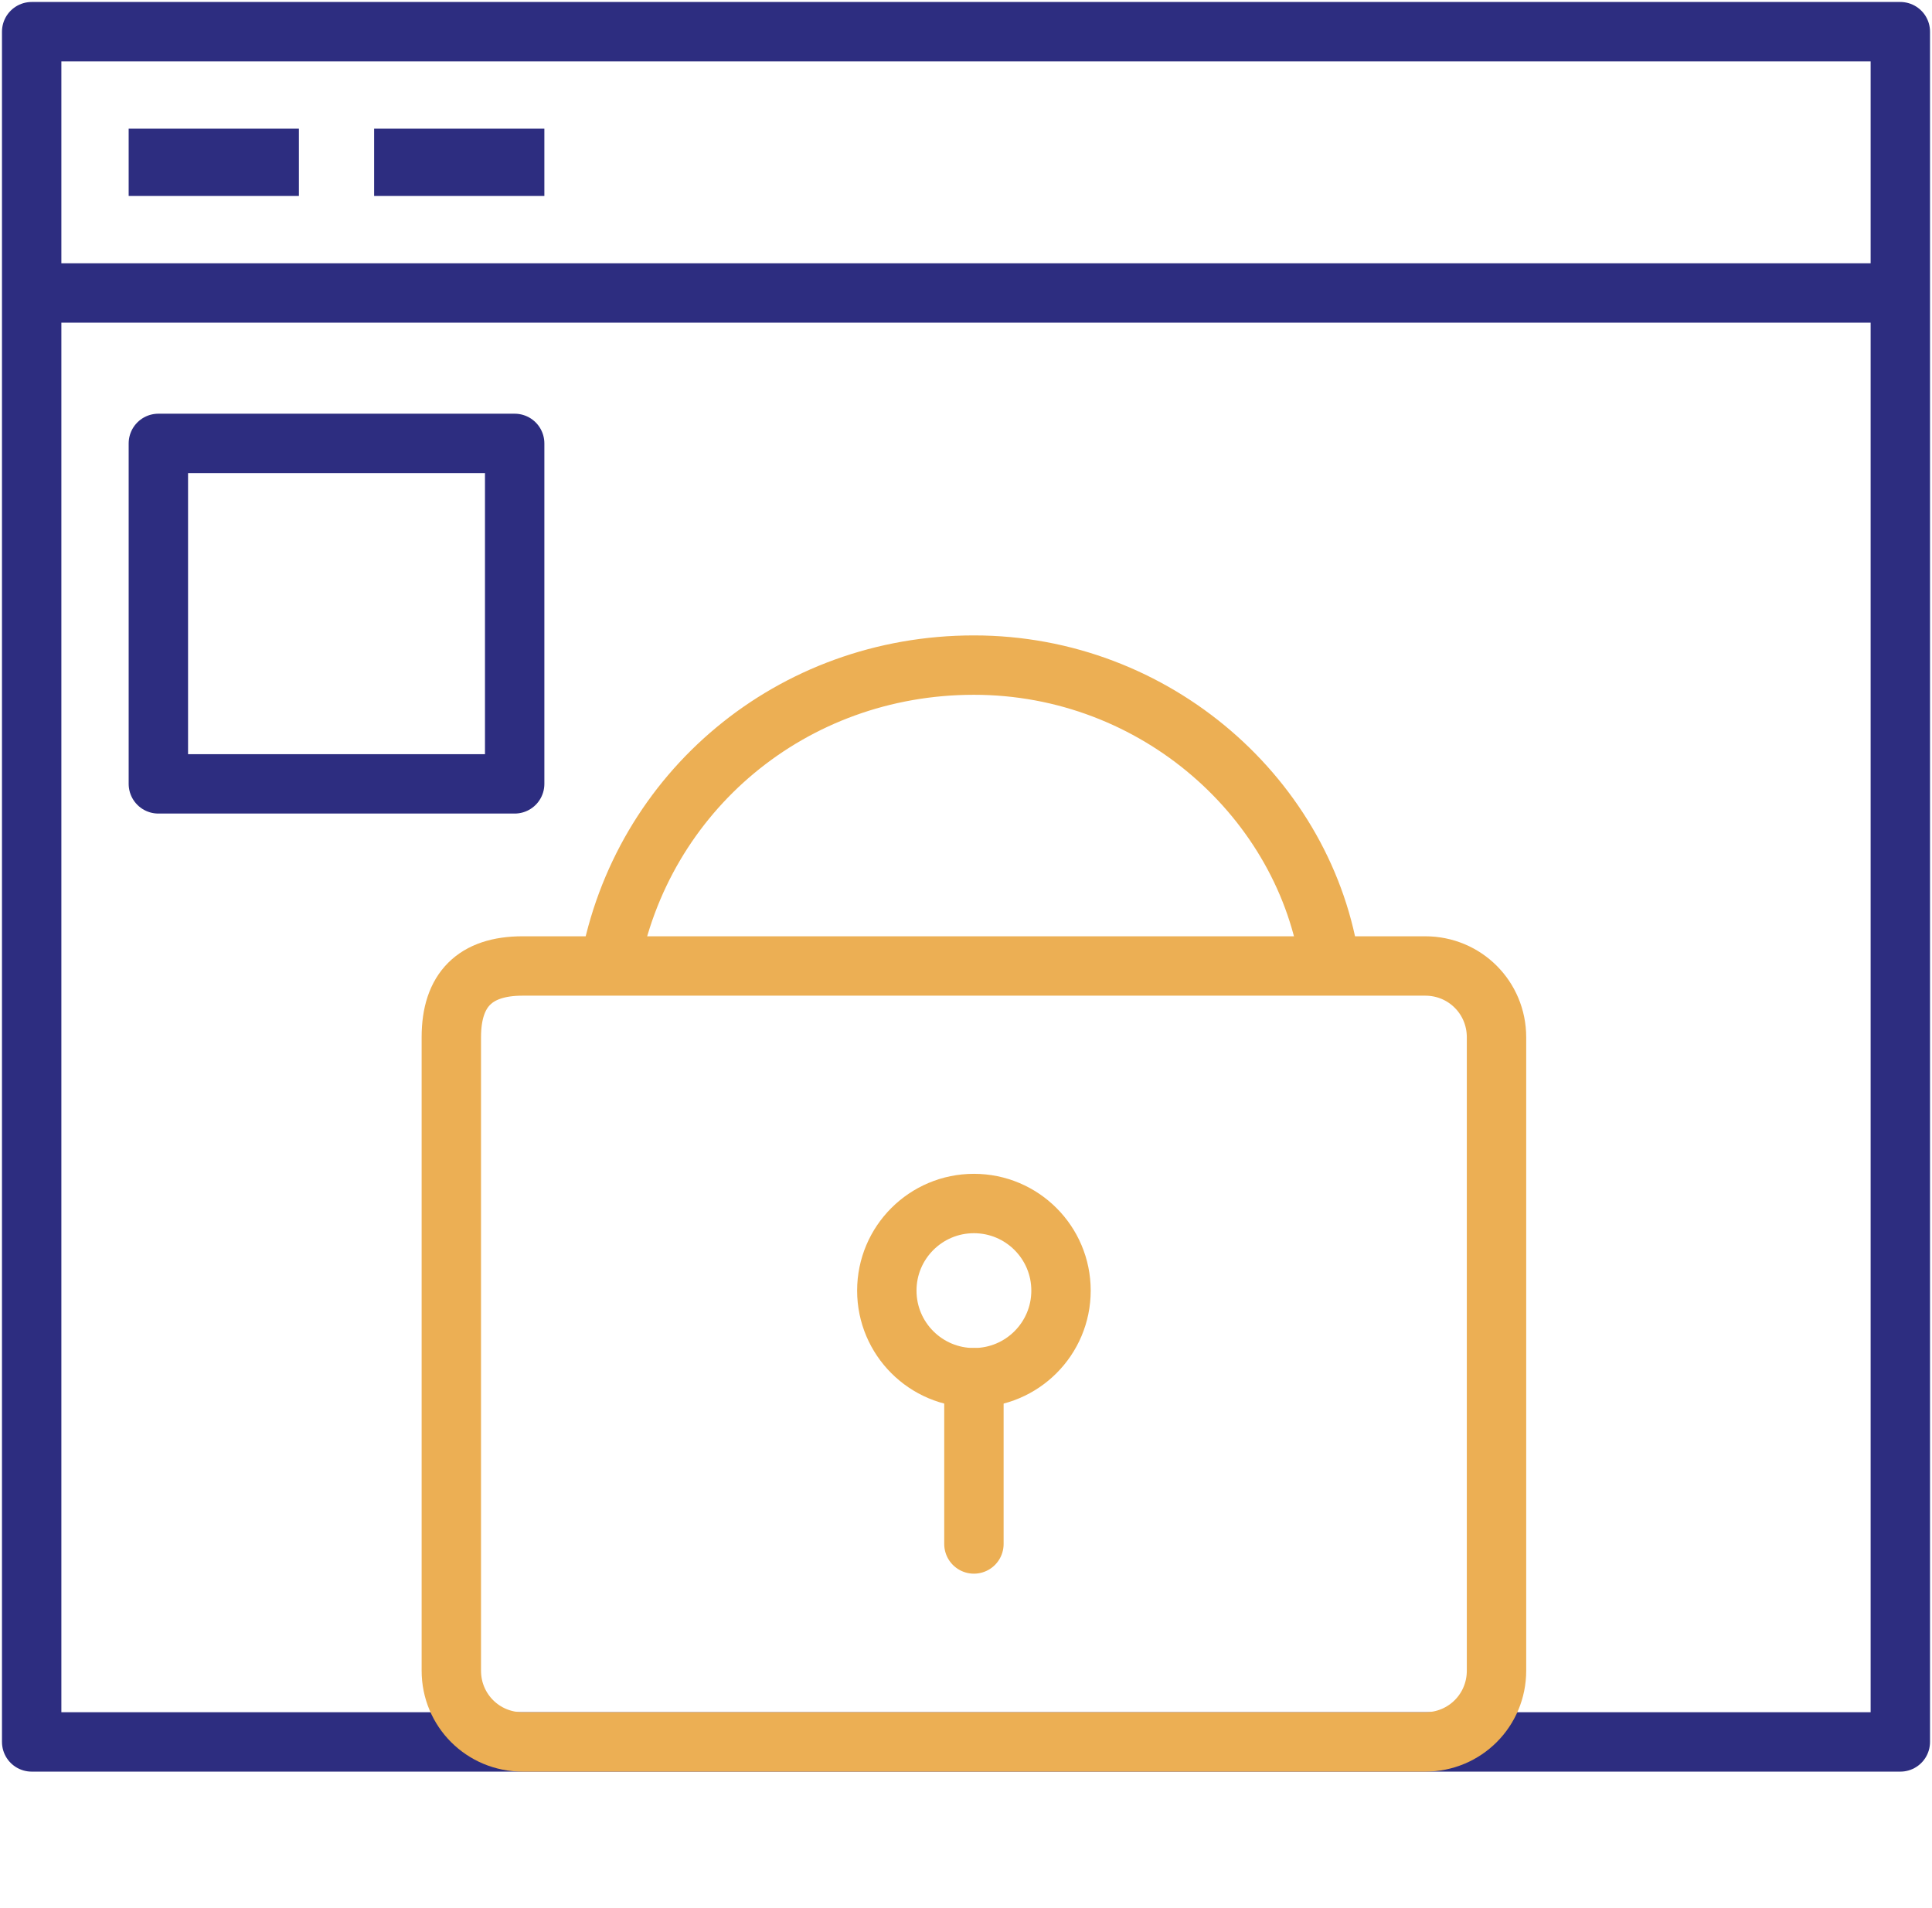
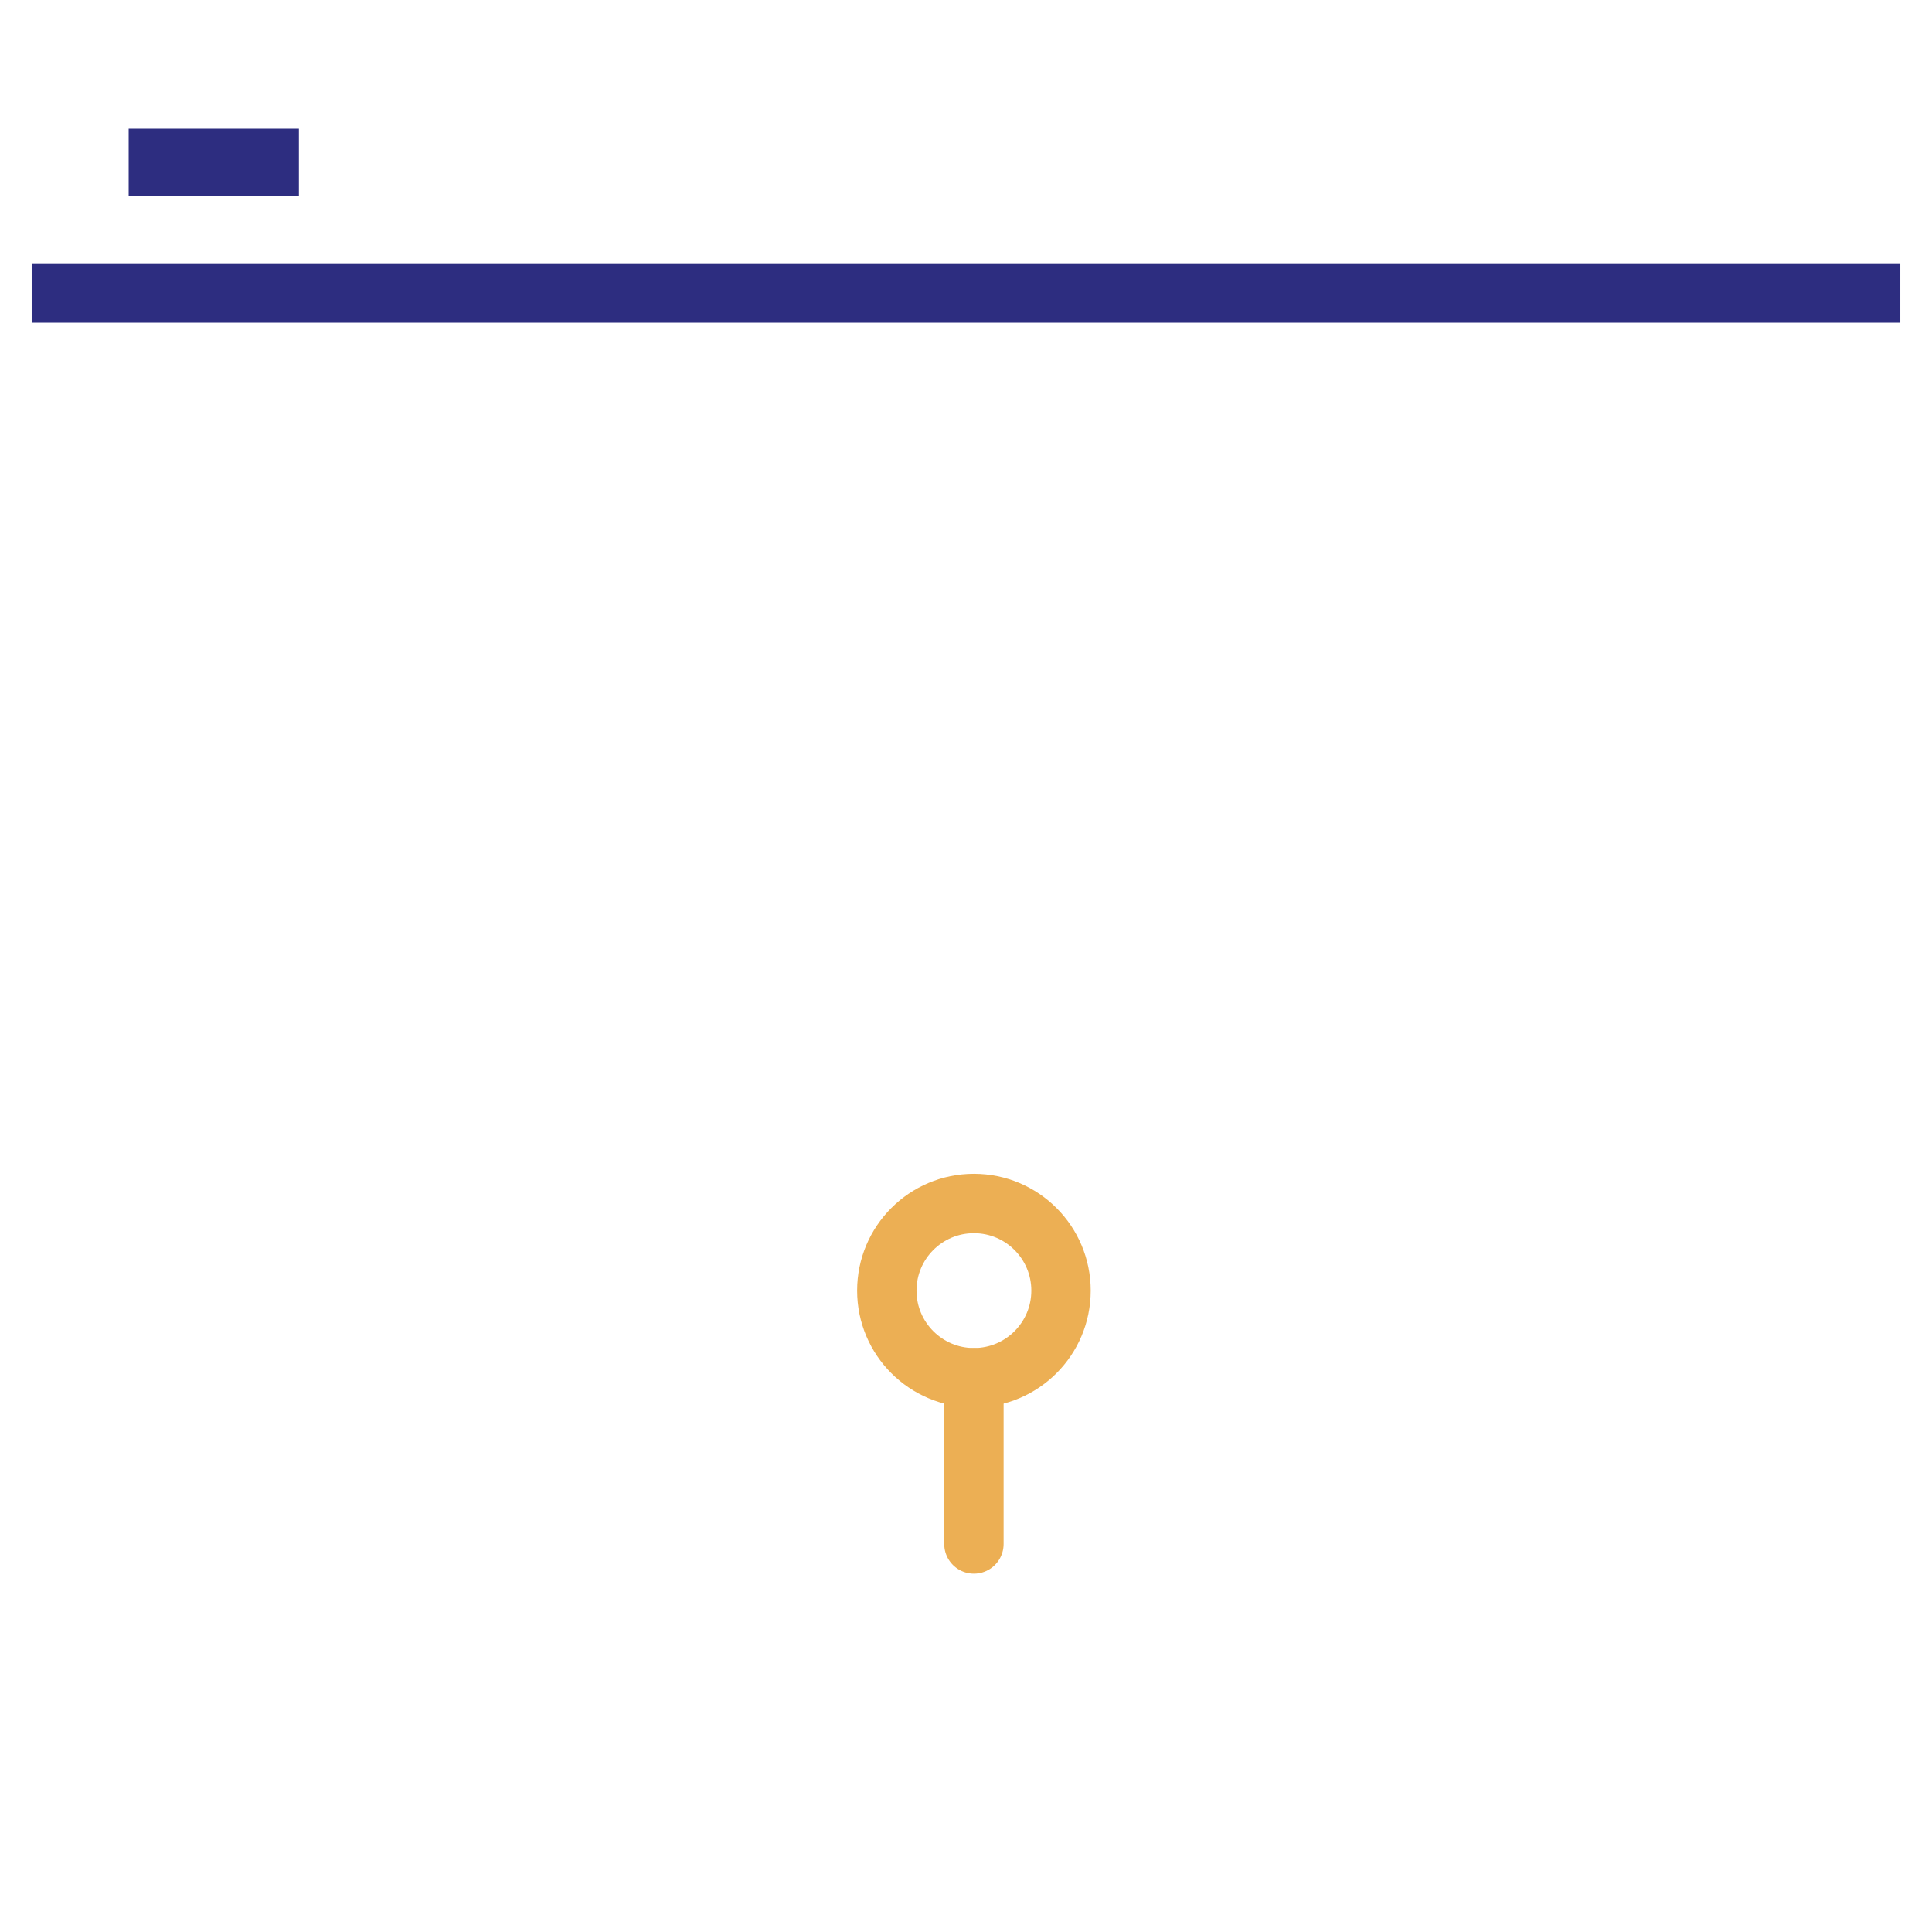
<svg xmlns="http://www.w3.org/2000/svg" version="1.1" id="Layer_2_00000129170504513751326910000002218434473835260571_" x="0px" y="0px" viewBox="0 0 24.4 24.1" style="enable-background:new 0 0 24.4 24.1;" xml:space="preserve">
  <style type="text/css">
	.st0{fill:none;stroke:#2D2D80;stroke-width:0.75;stroke-miterlimit:10;}
	.st1{fill:none;stroke:#2D2D80;stroke-width:0.75;stroke-linecap:round;stroke-linejoin:round;}
	.st2{fill:none;stroke:#ECAF54;stroke-width:0.75;stroke-miterlimit:10;}
	.st3{fill:none;stroke:#ECAF54;stroke-width:0.75;stroke-linecap:round;stroke-miterlimit:10;}
</style>
  <g id="Layer_1-2">
    <g>
      <line class="st0" x1="0.4" y1="3.7" x2="24" y2="3.7" />
-       <rect x="2" y="5.6" class="st1" width="4.5" height="4.3" />
      <rect x="2" y="2" class="st0" width="1.4" height="0.1" />
-       <rect x="5.1" y="2" class="st0" width="1.4" height="0.1" />
-       <path class="st1" d="M0.4,0.4V22h5.3h13.2H24V0.4H0.4z" />
-       <path class="st2" d="M6.6,12.2H18c0.5,0,0.9,0.4,0.9,0.9v8c0,0.5-0.4,0.9-0.9,0.9H6.6c-0.5,0-0.9-0.4-0.9-0.9v-8    C5.7,12.5,6,12.2,6.6,12.2z" />
-       <path class="st2" d="M7.7,12.2C8.1,10,10,8.4,12.3,8.4s4.2,1.7,4.5,3.8" />
      <circle class="st2" cx="12.3" cy="16.3" r="1.1" />
      <line class="st3" x1="12.3" y1="17.4" x2="12.3" y2="19.5" />
    </g>
  </g>
</svg>